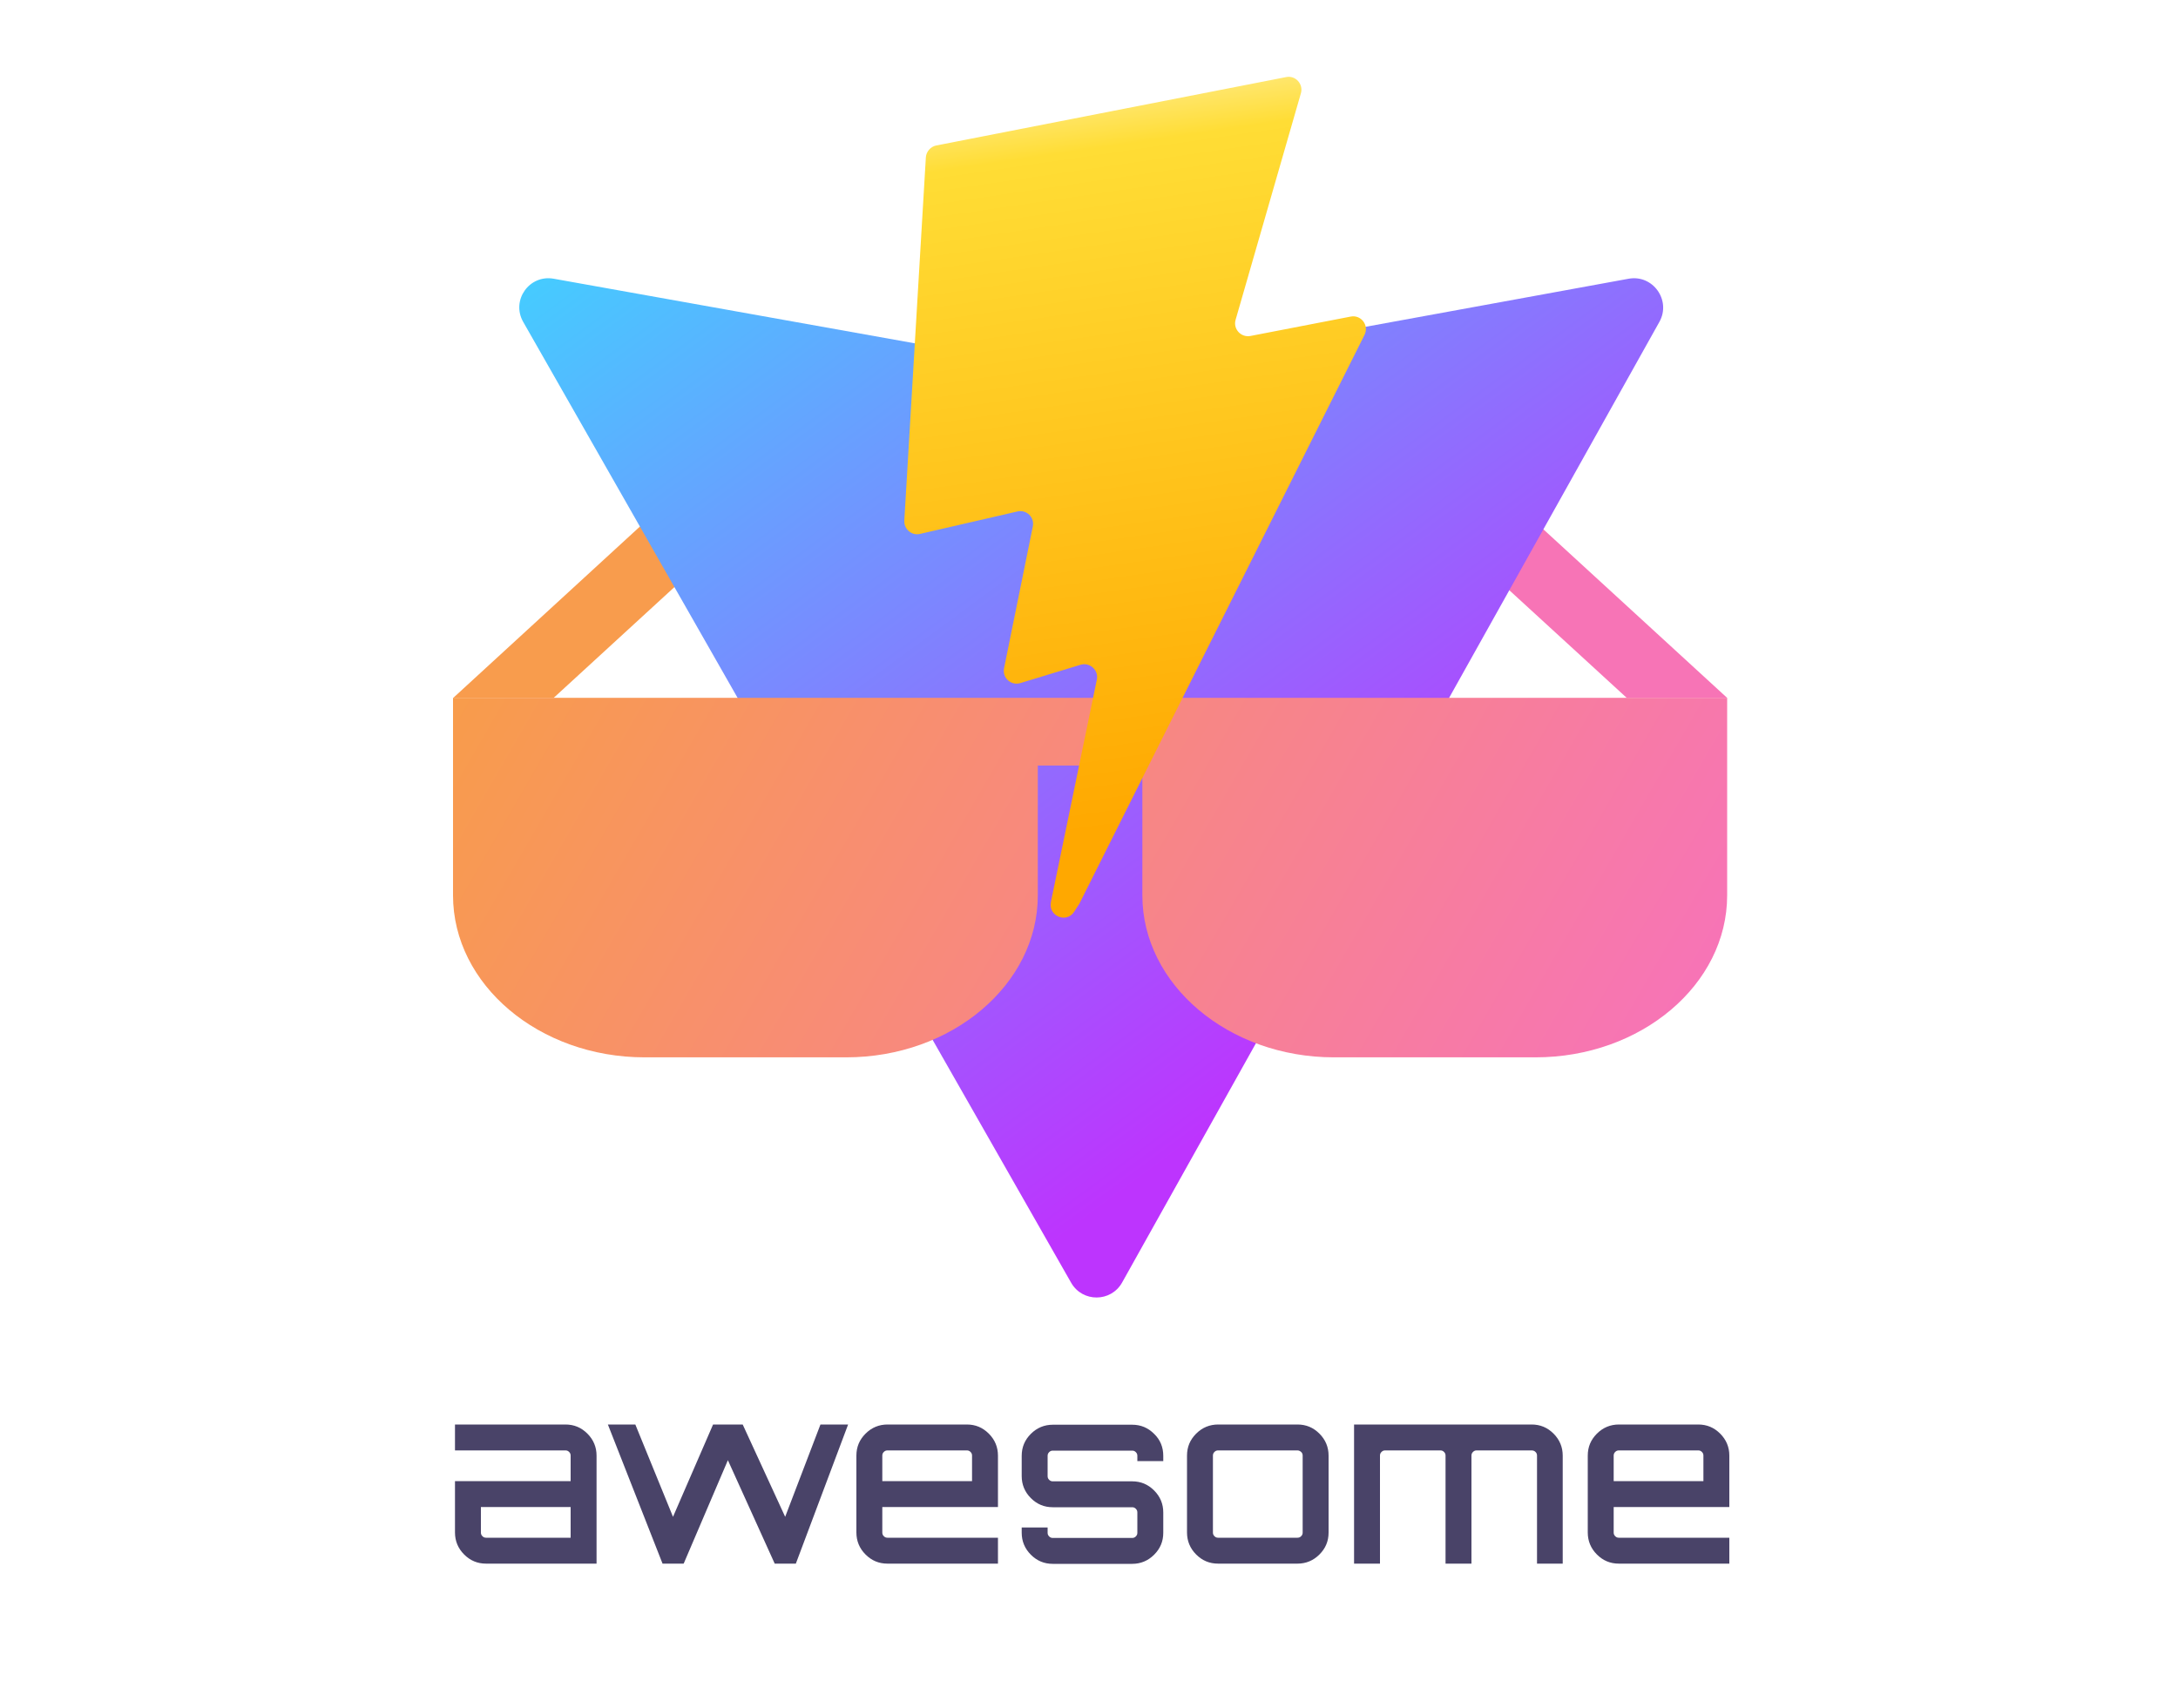
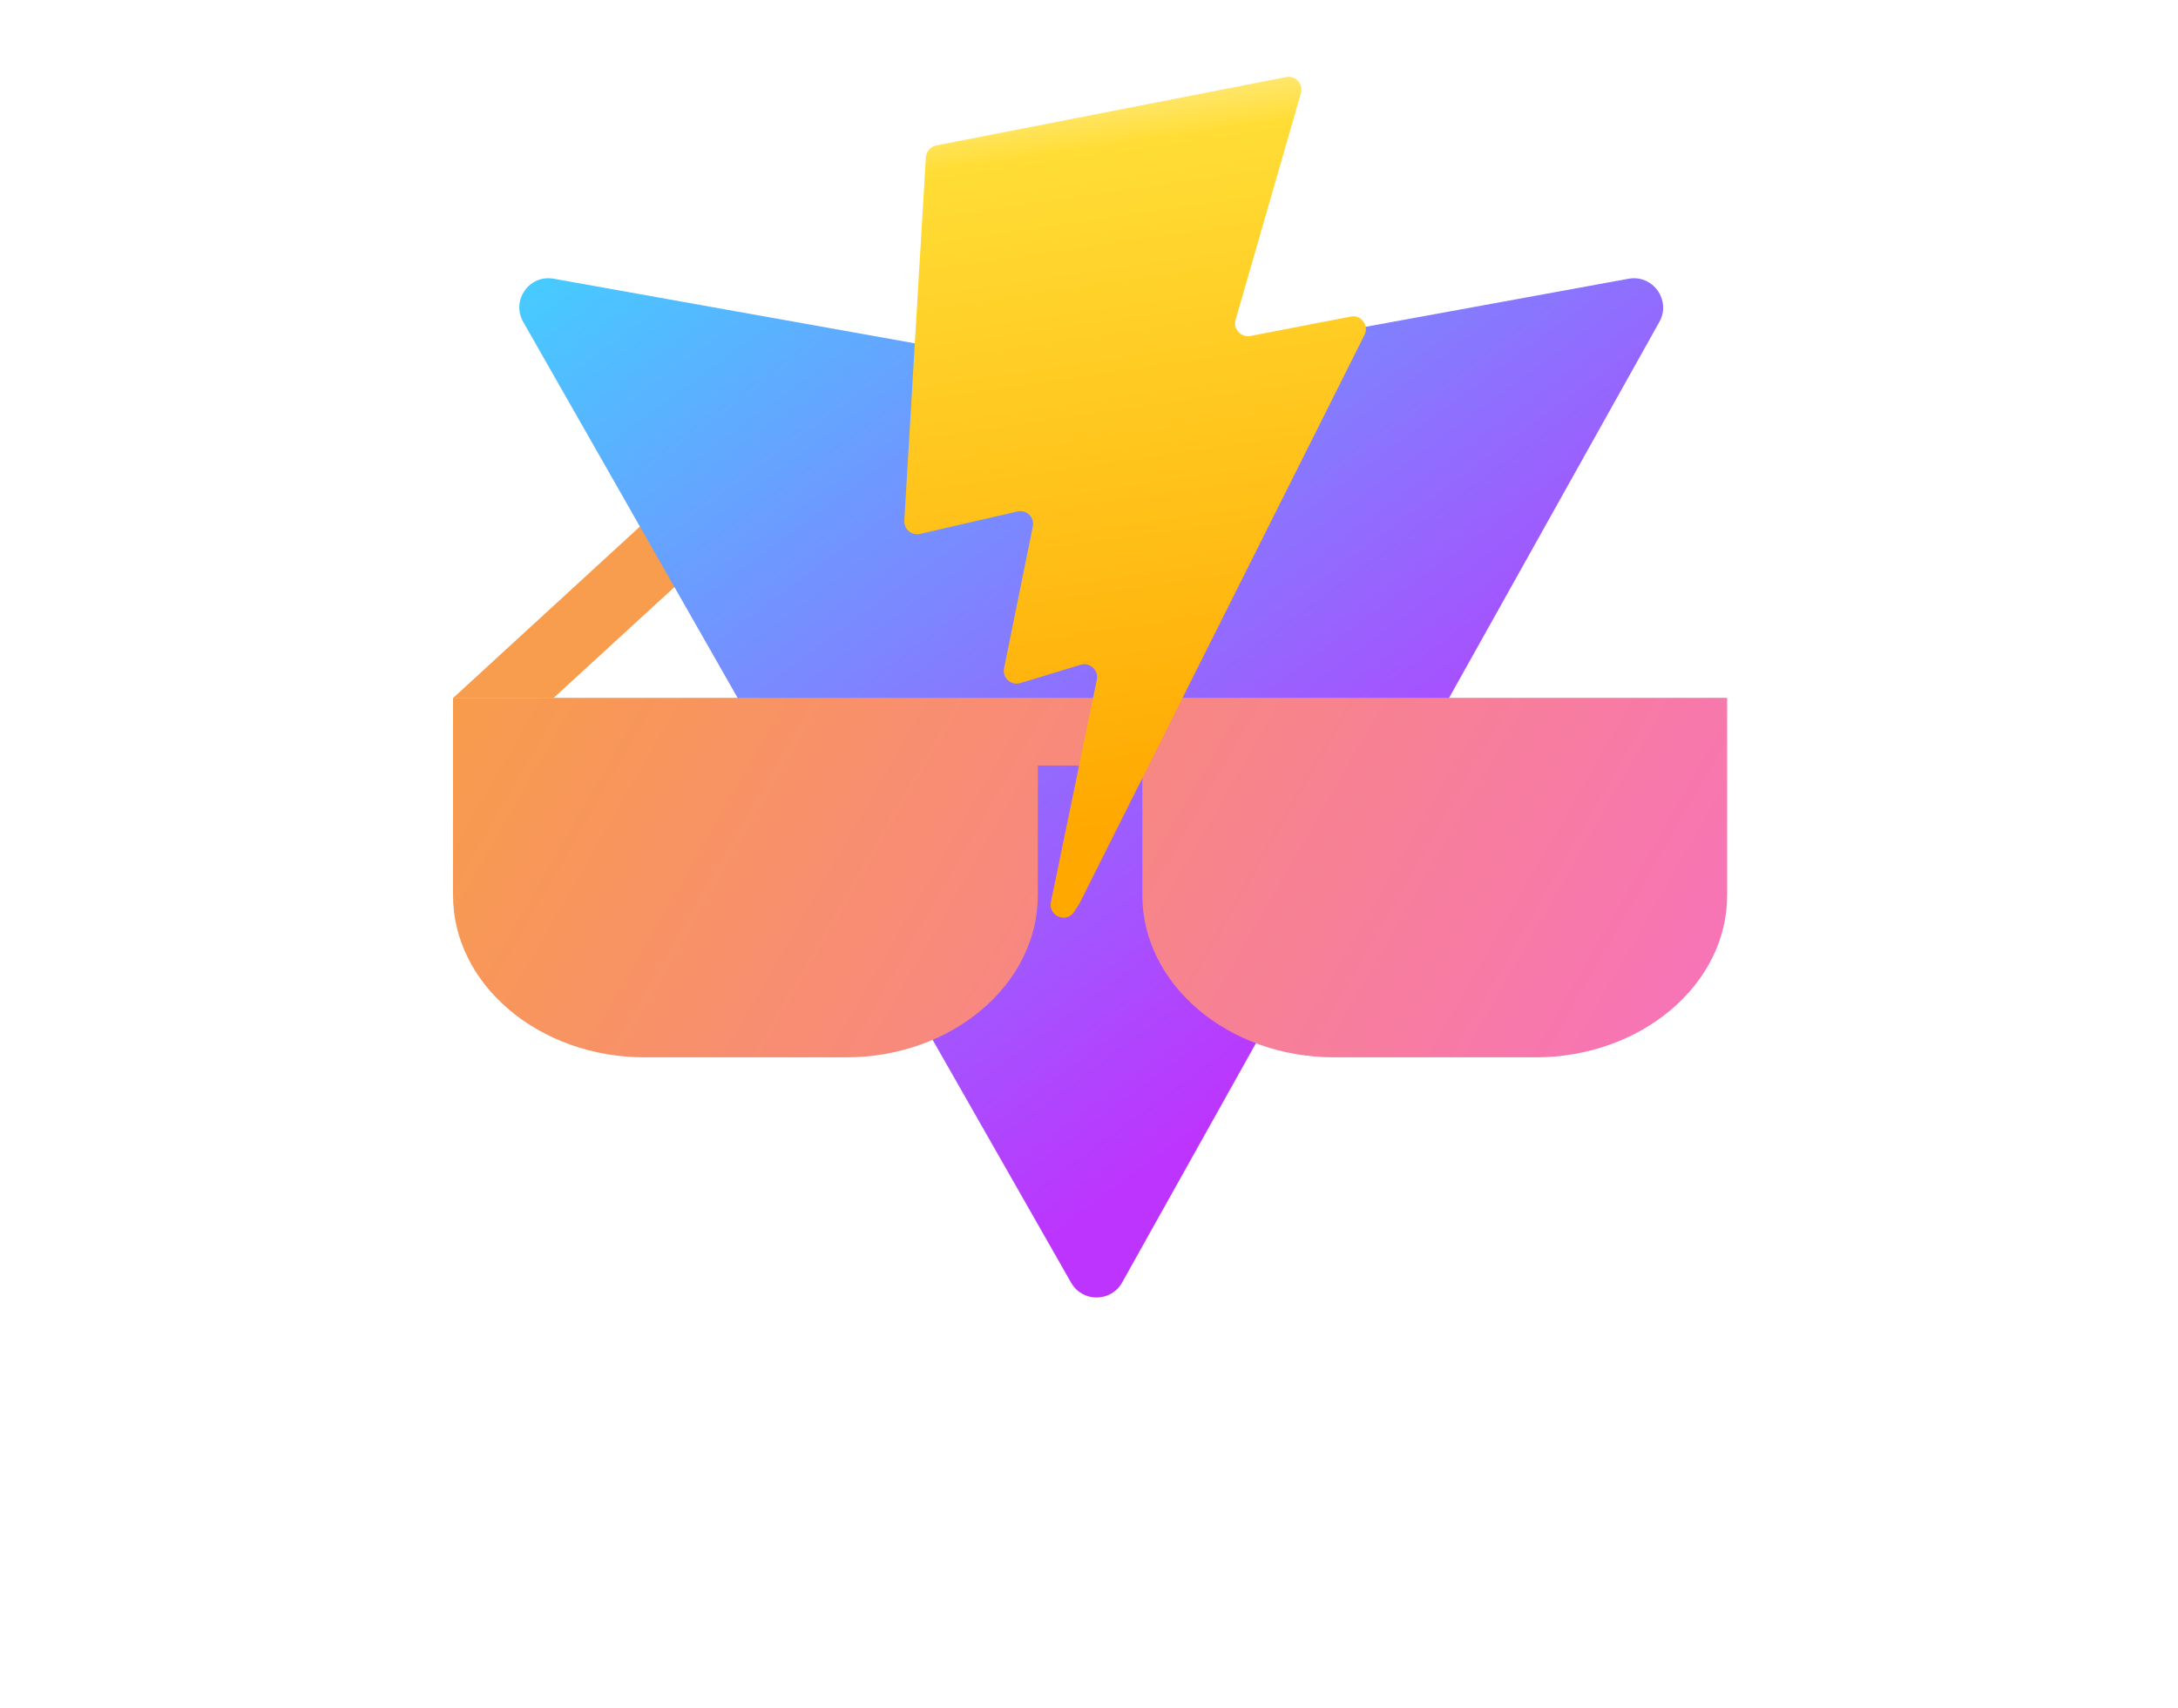
<svg xmlns="http://www.w3.org/2000/svg" version="1.1" id="Layer_1" x="0px" y="0px" viewBox="0 0 1000 784.4" style="enable-background:new 0 0 1000 784.4;" xml:space="preserve">
  <style type="text/css">
	.st0{fill:#F89C4D;}
	.st1{fill:#F774B6;}
	.st2{fill:url(#SVGID_1_);}
	.st3{fill:url(#SVGID_2_);}
	.st4{fill:url(#SVGID_3_);}
	.st5{fill:url(#SVGID_4_);}
	.st6{fill:#494368;}
</style>
  <g>
    <g>
      <path class="st0" d="M254.2,320.5l125-114.7l-21.1-23l-150,137.7H208" />
-       <path class="st1" d="M793,320.5L793,320.5L643,182.9l-21.1,23l125,114.6" />
-       <path class="st1" d="M612.5,485.6H705" />
      <path class="st1" d="M476.5,351.6h48" />
-       <path class="st1" d="M296,485.6h92.5" />
    </g>
    <linearGradient id="SVGID_1_" gradientUnits="userSpaceOnUse" x1="369.526" y1="771.904" x2="676.624" y2="354.841" gradientTransform="matrix(1 0 0 -1 0 784.316)">
      <stop offset="0" style="stop-color:#41D1FF" />
      <stop offset="1" style="stop-color:#BD34FE" />
    </linearGradient>
    <path class="st2" d="M761.9,147.8L515.2,589c-5.1,9.1-18.2,9.2-23.4,0.1L240.2,147.8c-5.6-9.9,2.8-21.8,14-19.8l247,44.2   c1.6,0.3,3.2,0.3,4.8,0L747.8,128C758.9,126,767.4,137.9,761.9,147.8z" />
    <g transform="translate(500 359.485)">
      <g>
        <linearGradient id="SVGID_2_" gradientUnits="userSpaceOnUse" x1="-247.034" y1="-116.904" x2="238.42" y2="163.373">
          <stop offset="1.614687e-07" style="stop-color:#F89C4B" />
          <stop offset="1" style="stop-color:#F774B6" />
        </linearGradient>
        <path class="st3" d="M-291.9-39h-0.1v90.7c0,41,39.5,74.4,88,74.4h92.5c48.5,0,88-33.4,88-74.4V-7.9h48v59.6     c0,41,39.5,74.4,88,74.4H205c48.5,0,88-33.4,88-74.4V-39l0,0" />
        <linearGradient id="SVGID_3_" gradientUnits="userSpaceOnUse" x1="-184.238" y1="-145.65" x2="185.287" y2="67.695">
          <stop offset="1.614687e-07" style="stop-color:#F89C4B" />
          <stop offset="1" style="stop-color:#F774B6" />
        </linearGradient>
        <path class="st4" d="M246.9-39h-492.7" />
      </g>
    </g>
    <linearGradient id="SVGID_4_" gradientUnits="userSpaceOnUse" x1="498.573" y1="743.9" x2="547.437" y2="408.698" gradientTransform="matrix(1 0 0 -1 0 784.316)">
      <stop offset="0" style="stop-color:#FFEA83" />
      <stop offset="8.333330e-02" style="stop-color:#FFDD35" />
      <stop offset="1" style="stop-color:#FFA800" />
    </linearGradient>
    <path class="st5" d="M590.5,35.4L429.9,66.8c-2.6,0.5-4.6,2.8-4.8,5.4l-9.9,166.9c-0.2,3.9,3.4,7,7.2,6.1l44.7-10.3   c4.2-1,8,2.7,7.1,6.9L461,306.9c-0.9,4.4,3.2,8.1,7.5,6.8l27.6-8.4c4.3-1.3,8.4,2.5,7.5,6.8l-21.1,102.2c-1.3,6.4,7.2,9.9,10.7,4.4   l2.4-3.7l130.9-261.2c2.2-4.4-1.6-9.4-6.4-8.4l-46,8.9c-4.3,0.8-8-3.2-6.8-7.4l30-104.1C598.5,38.6,594.8,34.5,590.5,35.4z" />
-     <path class="st6" d="M259.6,654.2c4,0,7.3,1.4,10.1,4.2c2.8,2.8,4.2,6.2,4.2,10.1v49.6h-50.7c-4,0-7.3-1.4-10.1-4.2   c-2.8-2.8-4.2-6.2-4.2-10.1v-23.6H262v-11.7c0-0.7-0.2-1.2-0.7-1.7s-1-0.7-1.7-0.7h-50.7v-11.9L259.6,654.2L259.6,654.2z    M262,706.2v-14.1h-41.2v11.7c0,0.7,0.2,1.2,0.7,1.7s1,0.7,1.7,0.7L262,706.2L262,706.2z M376.7,654.2h12.7l-24,63.9h-9.7   l-21.5-47.5l-20.3,47.5l-0.2-0.1l0.1,0.1h-9.6l-25.1-63.9h12.6l17.3,42.4l18.4-42.4H341l19.5,42.4L376.7,654.2z M443.9,654.2   c4,0,7.3,1.4,10.1,4.2c2.8,2.8,4.2,6.2,4.2,10.1v23.6h-53.1v11.7c0,0.7,0.2,1.2,0.7,1.7s1,0.7,1.7,0.7h50.7v11.9h-50.7   c-4,0-7.3-1.4-10.1-4.2c-2.8-2.8-4.2-6.2-4.2-10.1v-35.3c0-4,1.4-7.3,4.2-10.1c2.8-2.8,6.2-4.2,10.1-4.2H443.9L443.9,654.2z    M405.1,680.2h41.2v-11.7c0-0.7-0.2-1.2-0.7-1.7s-1-0.7-1.7-0.7h-36.4c-0.7,0-1.2,0.2-1.7,0.7s-0.7,1-0.7,1.7L405.1,680.2   L405.1,680.2z M534.1,668.6v2.4h-11.9v-2.4c0-0.7-0.2-1.2-0.7-1.7s-1-0.7-1.7-0.7h-36.4c-0.7,0-1.2,0.2-1.7,0.7s-0.7,1-0.7,1.7v9.3   c0,0.7,0.2,1.2,0.7,1.7s1,0.7,1.7,0.7h36.4c4,0,7.3,1.4,10.1,4.2c2.8,2.8,4.2,6.2,4.2,10.1v9.3c0,4-1.4,7.3-4.2,10.1   c-2.8,2.8-6.2,4.2-10.1,4.2h-36.4c-4,0-7.3-1.4-10.1-4.2c-2.8-2.8-4.2-6.2-4.2-10.1v-2.4H481v2.4c0,0.7,0.2,1.2,0.7,1.7   s1,0.7,1.7,0.7h36.4c0.7,0,1.2-0.2,1.7-0.7s0.7-1,0.7-1.7v-9.3c0-0.7-0.2-1.2-0.7-1.7s-1-0.7-1.7-0.7h-36.4c-4,0-7.3-1.4-10.1-4.2   c-2.8-2.8-4.2-6.2-4.2-10.1v-9.3c0-4,1.4-7.3,4.2-10.1c2.8-2.8,6.2-4.2,10.1-4.2h36.4c4,0,7.3,1.4,10.1,4.2   C532.7,661.2,534.1,664.6,534.1,668.6z M559.3,654.2h36.4c4,0,7.3,1.4,10.1,4.2c2.8,2.8,4.2,6.2,4.2,10.1v35.3   c0,4-1.4,7.3-4.2,10.1s-6.2,4.2-10.1,4.2h-36.4c-4,0-7.3-1.4-10.1-4.2c-2.8-2.8-4.2-6.2-4.2-10.1v-35.3c0-4,1.4-7.3,4.2-10.1   C552,655.6,555.4,654.2,559.3,654.2L559.3,654.2z M595.7,666.1h-36.4c-0.7,0-1.2,0.2-1.7,0.7s-0.7,1-0.7,1.7v35.3   c0,0.7,0.2,1.2,0.7,1.7s1,0.7,1.7,0.7h36.4c0.7,0,1.2-0.2,1.7-0.7s0.7-1,0.7-1.7v-35.3c0-0.7-0.2-1.2-0.7-1.7   C596.9,666.4,596.4,666.1,595.7,666.1z M703.2,654.2c4,0,7.3,1.4,10.1,4.2s4.2,6.2,4.2,10.1v49.6h-11.8v-49.6   c0-0.7-0.2-1.2-0.7-1.7s-1.1-0.7-1.8-0.7H678c-0.7,0-1.2,0.2-1.7,0.7s-0.7,1-0.7,1.7v49.6h-11.9v-49.6c0-0.7-0.2-1.2-0.7-1.7   s-1-0.7-1.7-0.7H636c-0.7,0-1.2,0.2-1.7,0.7s-0.7,1-0.7,1.7v49.6h-11.9v-63.9H703.2z M779.7,654.2c4,0,7.3,1.4,10.1,4.2   s4.2,6.2,4.2,10.1v23.6h-53.1v11.7c0,0.7,0.2,1.2,0.7,1.7s1,0.7,1.7,0.7H794v11.9h-50.7c-4,0-7.3-1.4-10.1-4.2s-4.2-6.2-4.2-10.1   v-35.3c0-4,1.4-7.3,4.2-10.1s6.2-4.2,10.1-4.2H779.7L779.7,654.2z M740.9,680.2h41.2v-11.7c0-0.7-0.2-1.2-0.7-1.7s-1-0.7-1.7-0.7   h-36.4c-0.7,0-1.2,0.2-1.7,0.7s-0.7,1-0.7,1.7L740.9,680.2L740.9,680.2z" />
  </g>
</svg>